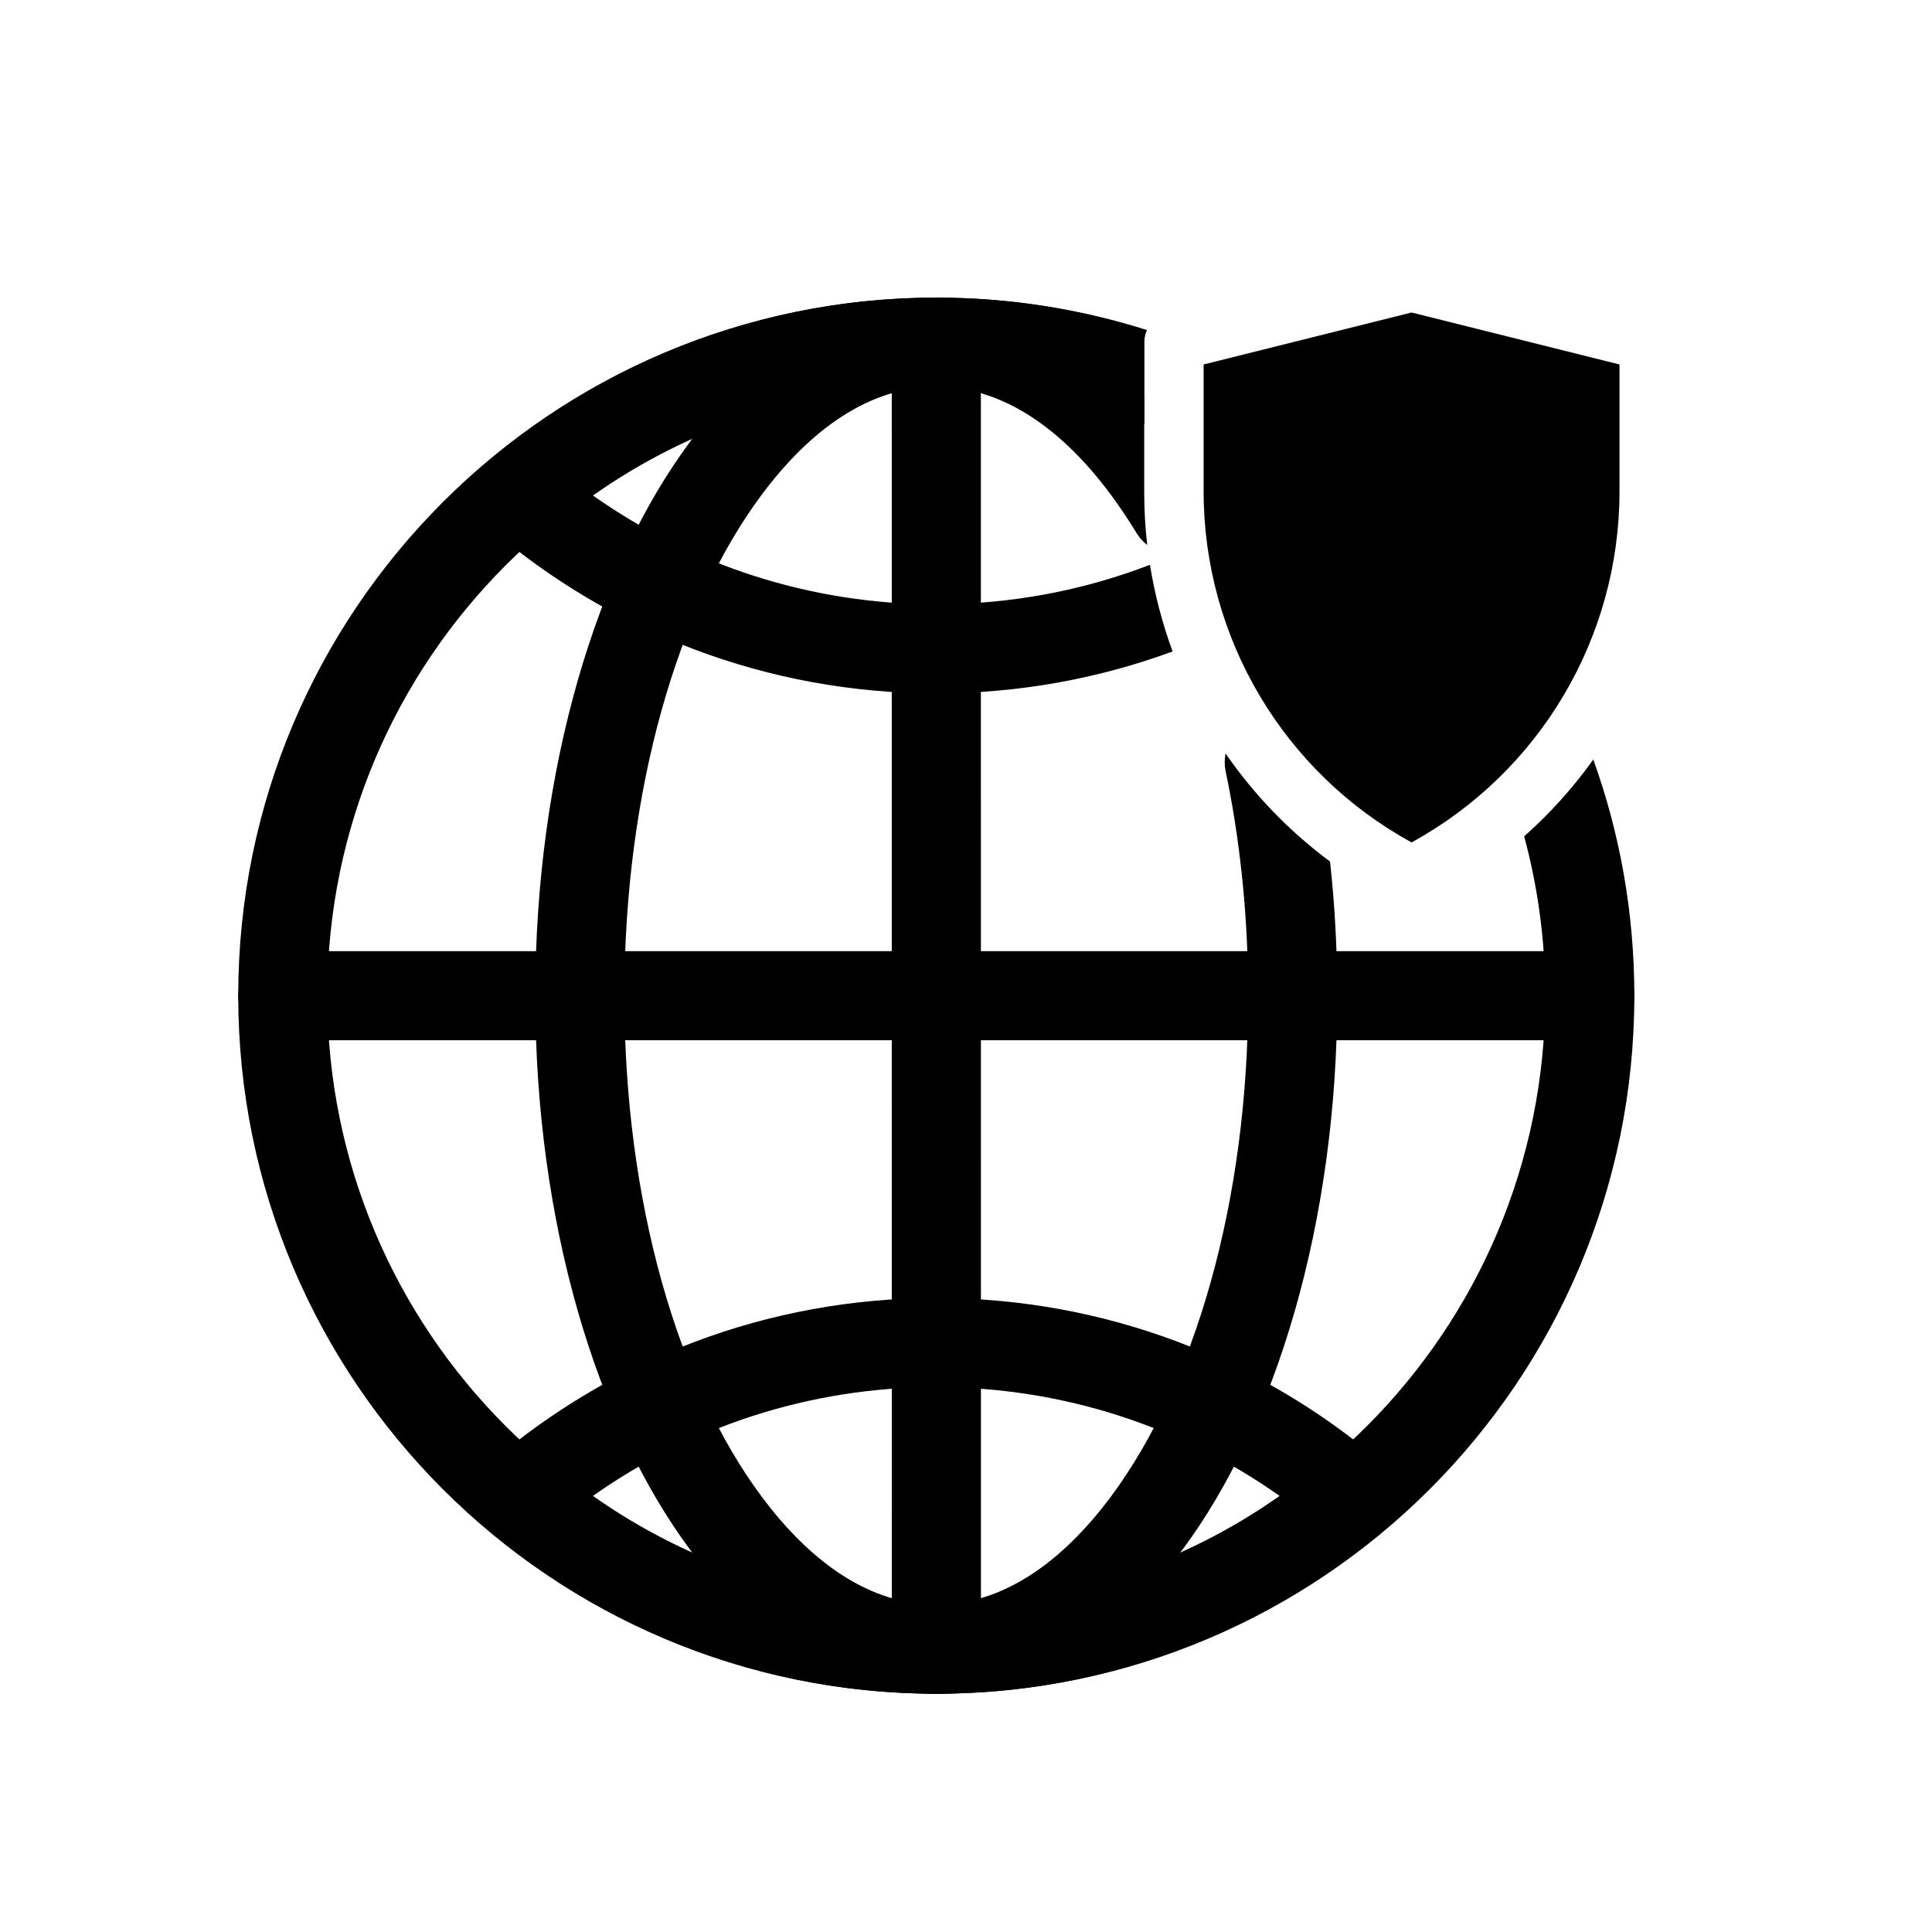
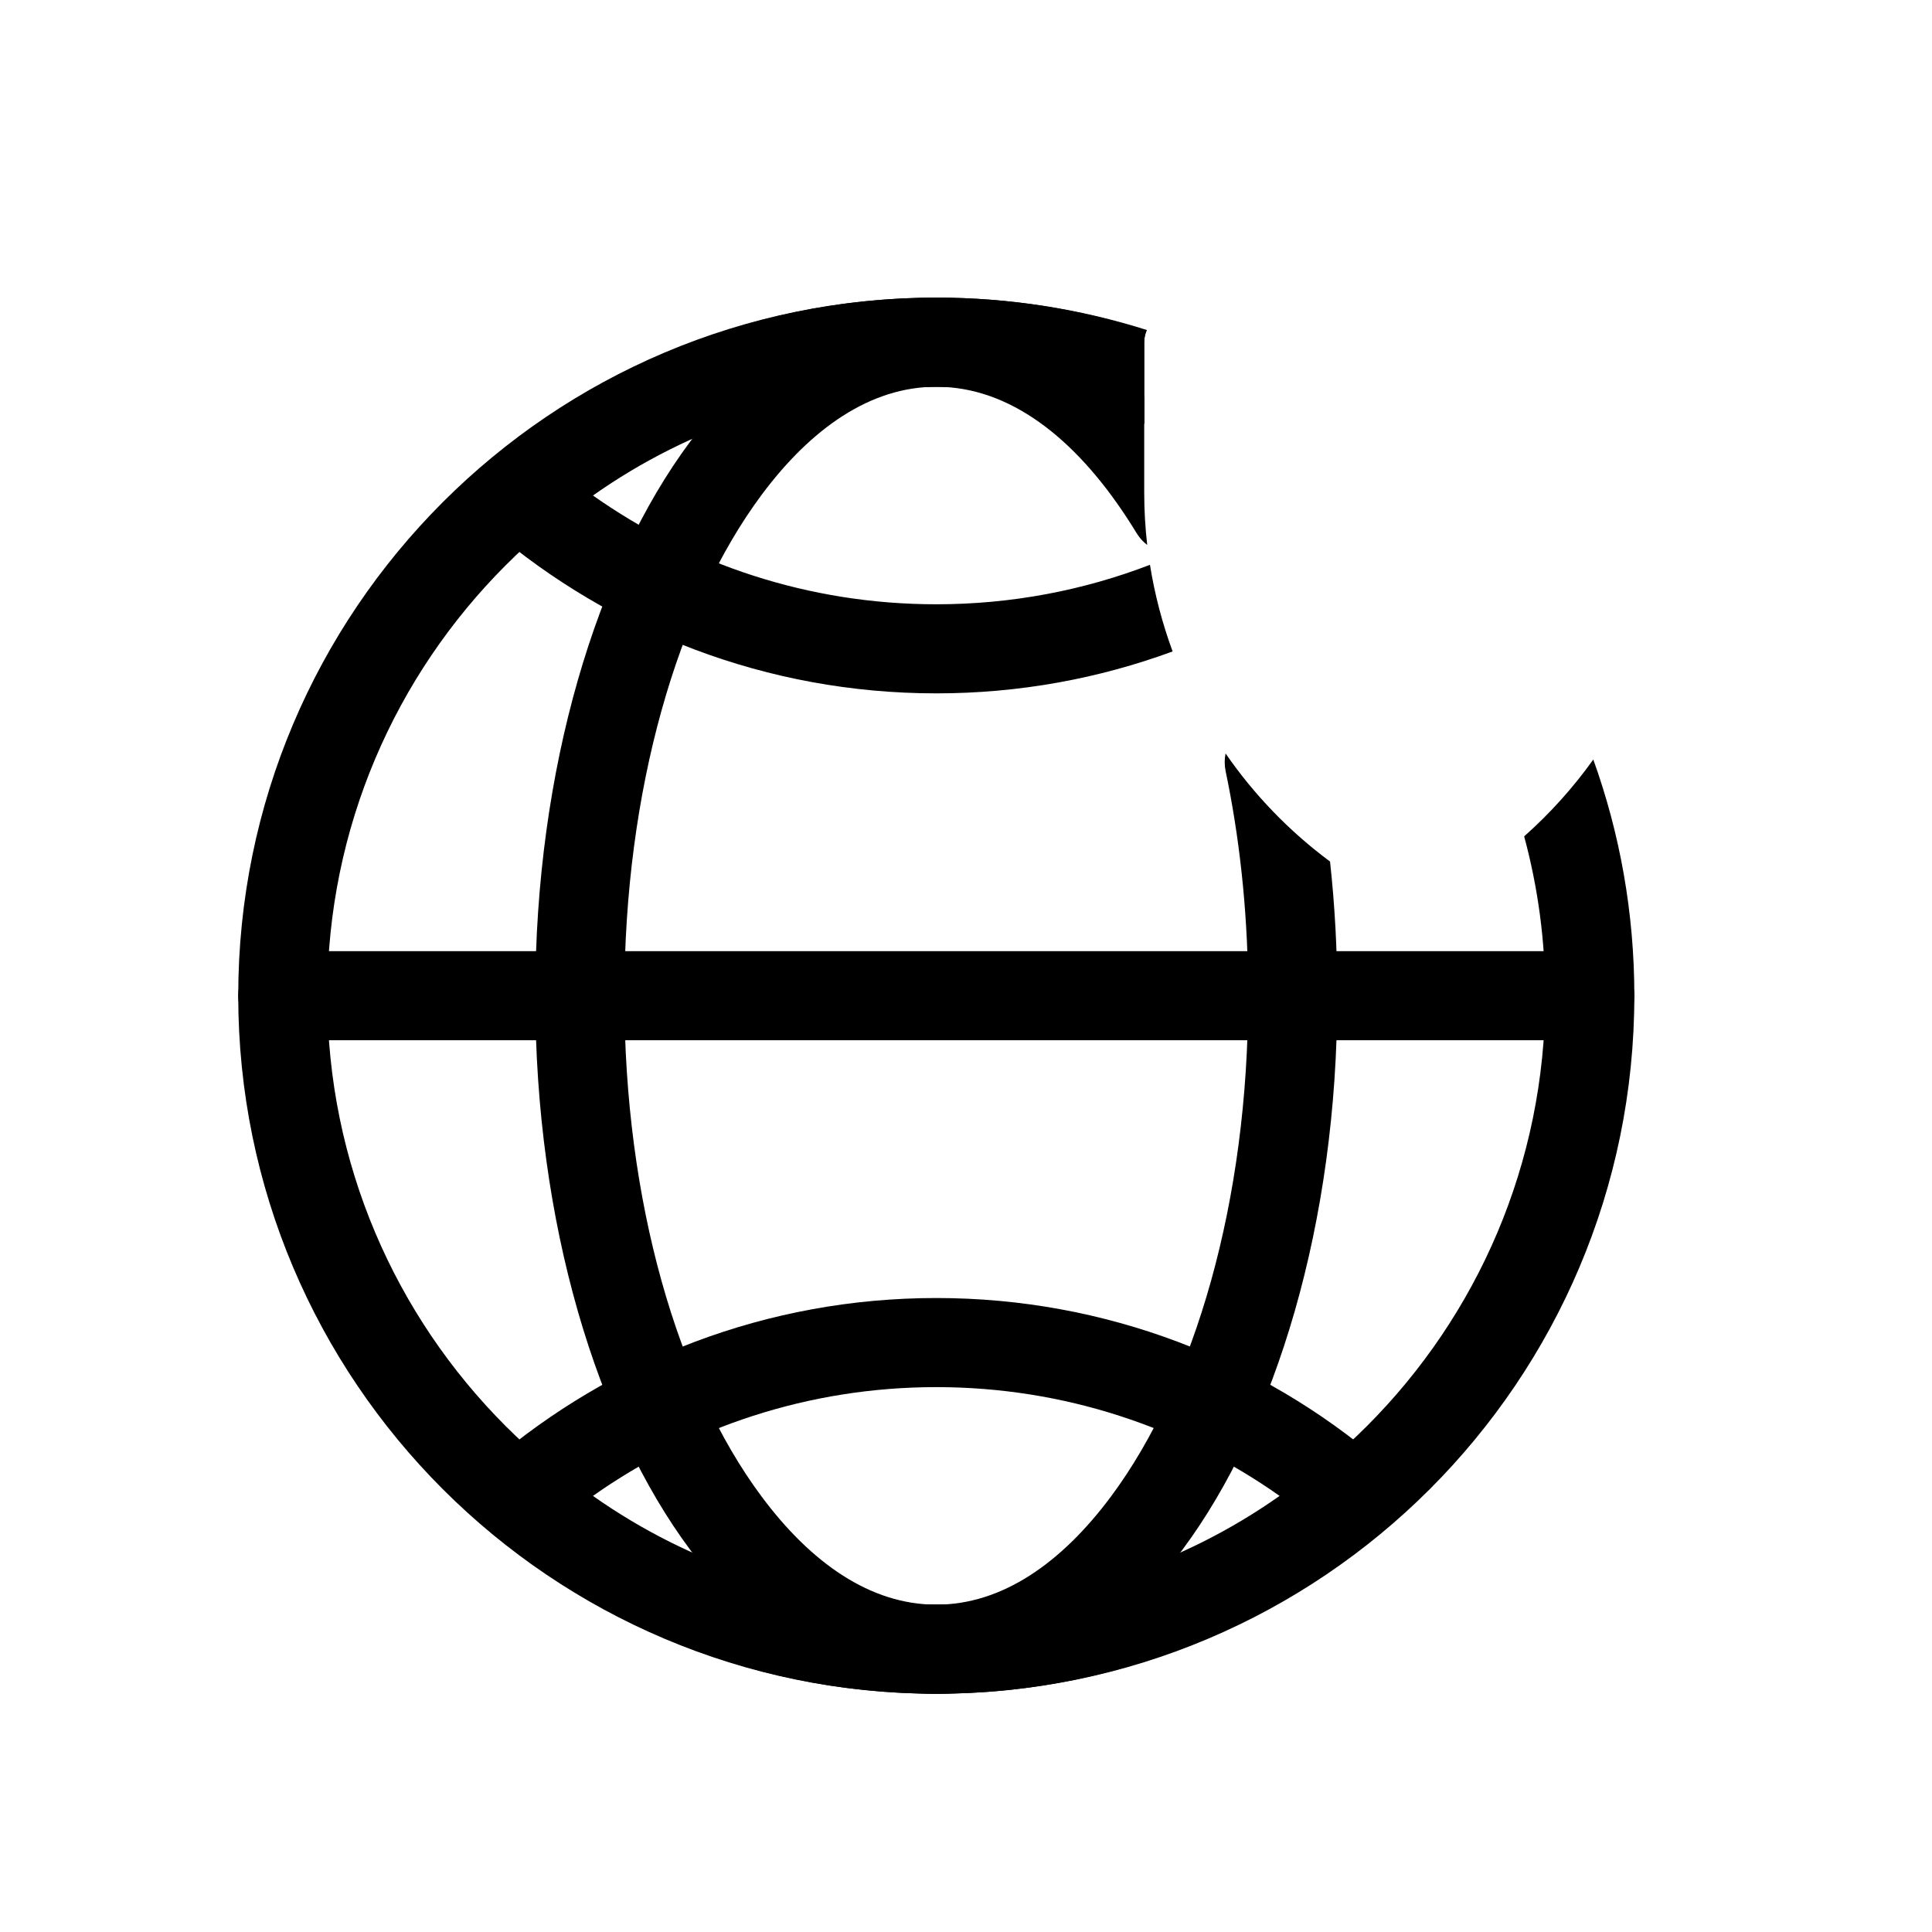
<svg xmlns="http://www.w3.org/2000/svg" fill="#000000" width="800px" height="800px" version="1.1" viewBox="144 144 512 512">
  <g fill-rule="evenodd">
    <path d="m274.25 531.45c-2.629 2.242-4.141 5.527-4.141 8.98 0 3.457 1.512 6.738 4.141 8.98 31.738 27.086 72.91 43.453 117.88 43.453s86.137-16.367 117.88-43.453c2.629-2.242 4.141-5.527 4.141-8.98 0-3.457-1.512-6.738-4.141-8.98-31.738-27.094-72.91-43.461-117.88-43.461s-86.137 16.367-117.88 43.461zm26.891 8.98c25.734-18.152 57.129-28.828 90.984-28.828 33.859 0 65.25 10.668 90.984 28.828-25.734 18.152-57.129 28.82-90.984 28.82-33.859 0-65.25-10.668-90.984-28.82z" />
    <path d="m218.94 419.68h346.37c6.519 0 11.809-5.289 11.809-11.809 0-6.519-5.289-11.809-11.809-11.809h-346.37c-6.519 0-11.809 5.289-11.809 11.809 0 6.519 5.289 11.809 11.809 11.809z" />
-     <path d="m380.32 234.69 0.023 346.37c0 6.519 5.297 11.809 11.809 11.809 6.519 0 11.809-5.289 11.809-11.809l-0.023-346.37c0-6.519-5.289-11.809-11.809-11.809-6.519 0-11.809 5.289-11.809 11.809z" />
    <path d="m454.76 316.65c-2.723-7.391-4.746-15.082-6.008-22.969-17.578 6.762-36.676 10.461-56.625 10.461-33.859 0-65.25-10.668-90.984-28.828 25.734-18.152 57.129-28.82 90.984-28.82 19.375 0 37.941 3.488 55.105 9.879v-21.688c0-1.086 0.219-2.133 0.629-3.086-17.562-5.66-36.297-8.723-55.734-8.723-44.965 0-86.137 16.367-117.88 43.453-2.629 2.242-4.141 5.527-4.141 8.98 0 3.457 1.512 6.738 4.141 8.98 31.738 27.094 72.91 43.461 117.88 43.461 22.012 0 43.105-3.93 62.629-11.109z" />
    <path d="m496.48 372.32c-10.832-8.031-20.16-17.734-27.695-28.652-0.301 1.52-0.309 3.117 0.023 4.723 0.211 1 0.418 2 0.613 3.008 3.473 17.633 5.359 36.652 5.359 56.473 0 54.418-14.105 102.79-36.352 132.71-13.098 17.602-28.836 28.668-46.305 28.668s-33.203-11.066-46.305-28.668c-22.246-29.914-36.352-78.289-36.352-132.71 0-54.418 14.105-102.79 36.352-132.71 13.098-17.602 28.836-28.668 46.305-28.668 19.406 0 36.629 13.539 50.477 34.66 0.875 1.324 1.723 2.676 2.566 4.062 0.77 1.273 1.746 2.356 2.859 3.211-0.527-4.59-0.797-9.25-0.797-13.941v-25.426c-16.223-16.863-35.203-26.184-55.105-26.184-24.246 0-47.066 13.762-65.25 38.195-24.648 33.133-41.02 86.512-41.02 146.8s16.375 113.66 41.02 146.8c18.184 24.434 41.004 38.195 65.25 38.195s47.066-13.762 65.25-38.195c24.648-33.133 41.02-86.512 41.02-146.8 0-12.172-0.66-24.059-1.922-35.551z" />
    <path d="m566.24 345.28c-5.297 7.414-11.438 14.258-18.324 20.363 3.644 13.453 5.59 27.613 5.59 42.227 0 89.062-72.312 161.38-161.38 161.38s-161.38-72.312-161.38-161.38 72.312-161.38 161.38-161.38c19.348 0 37.902 3.41 55.105 9.668v-21.477c0-1.141 0.242-2.234 0.691-3.227-17.609-5.574-36.352-8.582-55.797-8.582-102.1 0-184.99 82.891-184.99 184.99 0 102.1 82.891 184.99 184.99 184.99 102.1 0 184.99-82.891 184.99-184.99 0-21.965-3.84-43.035-10.879-62.59z" />
-     <path d="m518.08 367.25c-33.891-18.555-55.105-54.168-55.105-93.008v-33.652l55.105-13.777 55.105 13.777v33.652c0 38.84-21.215 74.453-55.105 93.008z" />
  </g>
</svg>